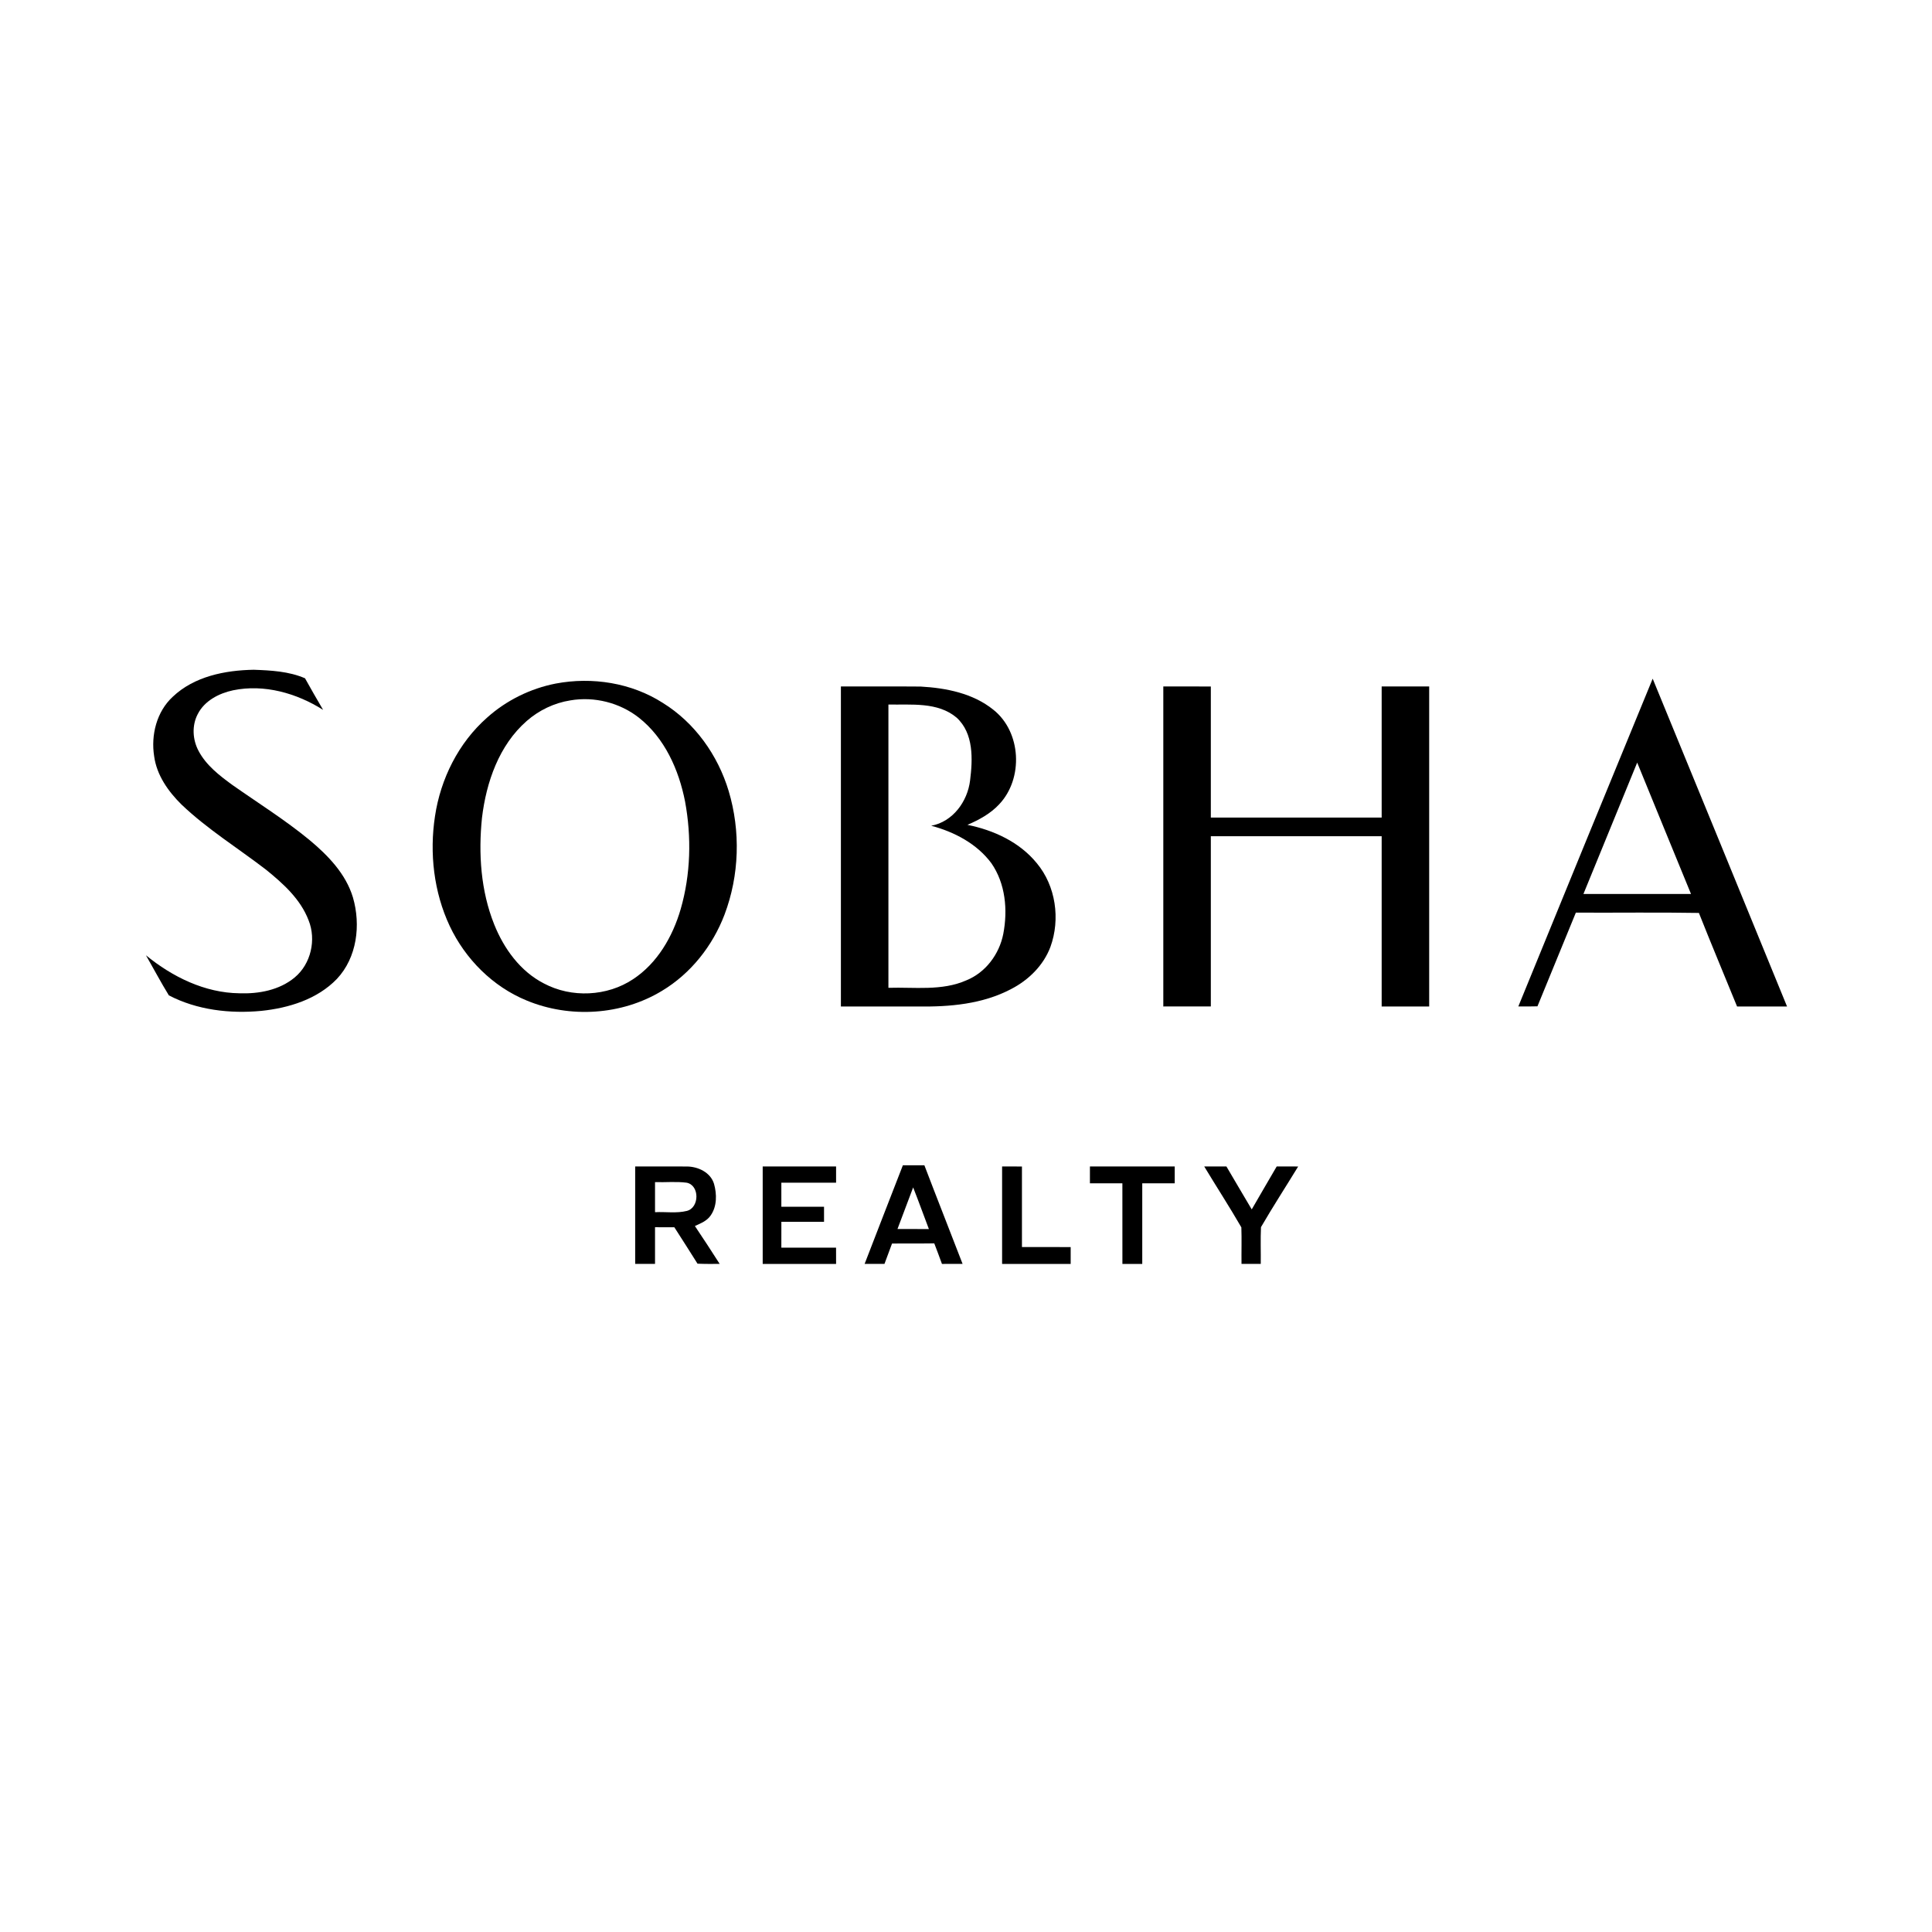
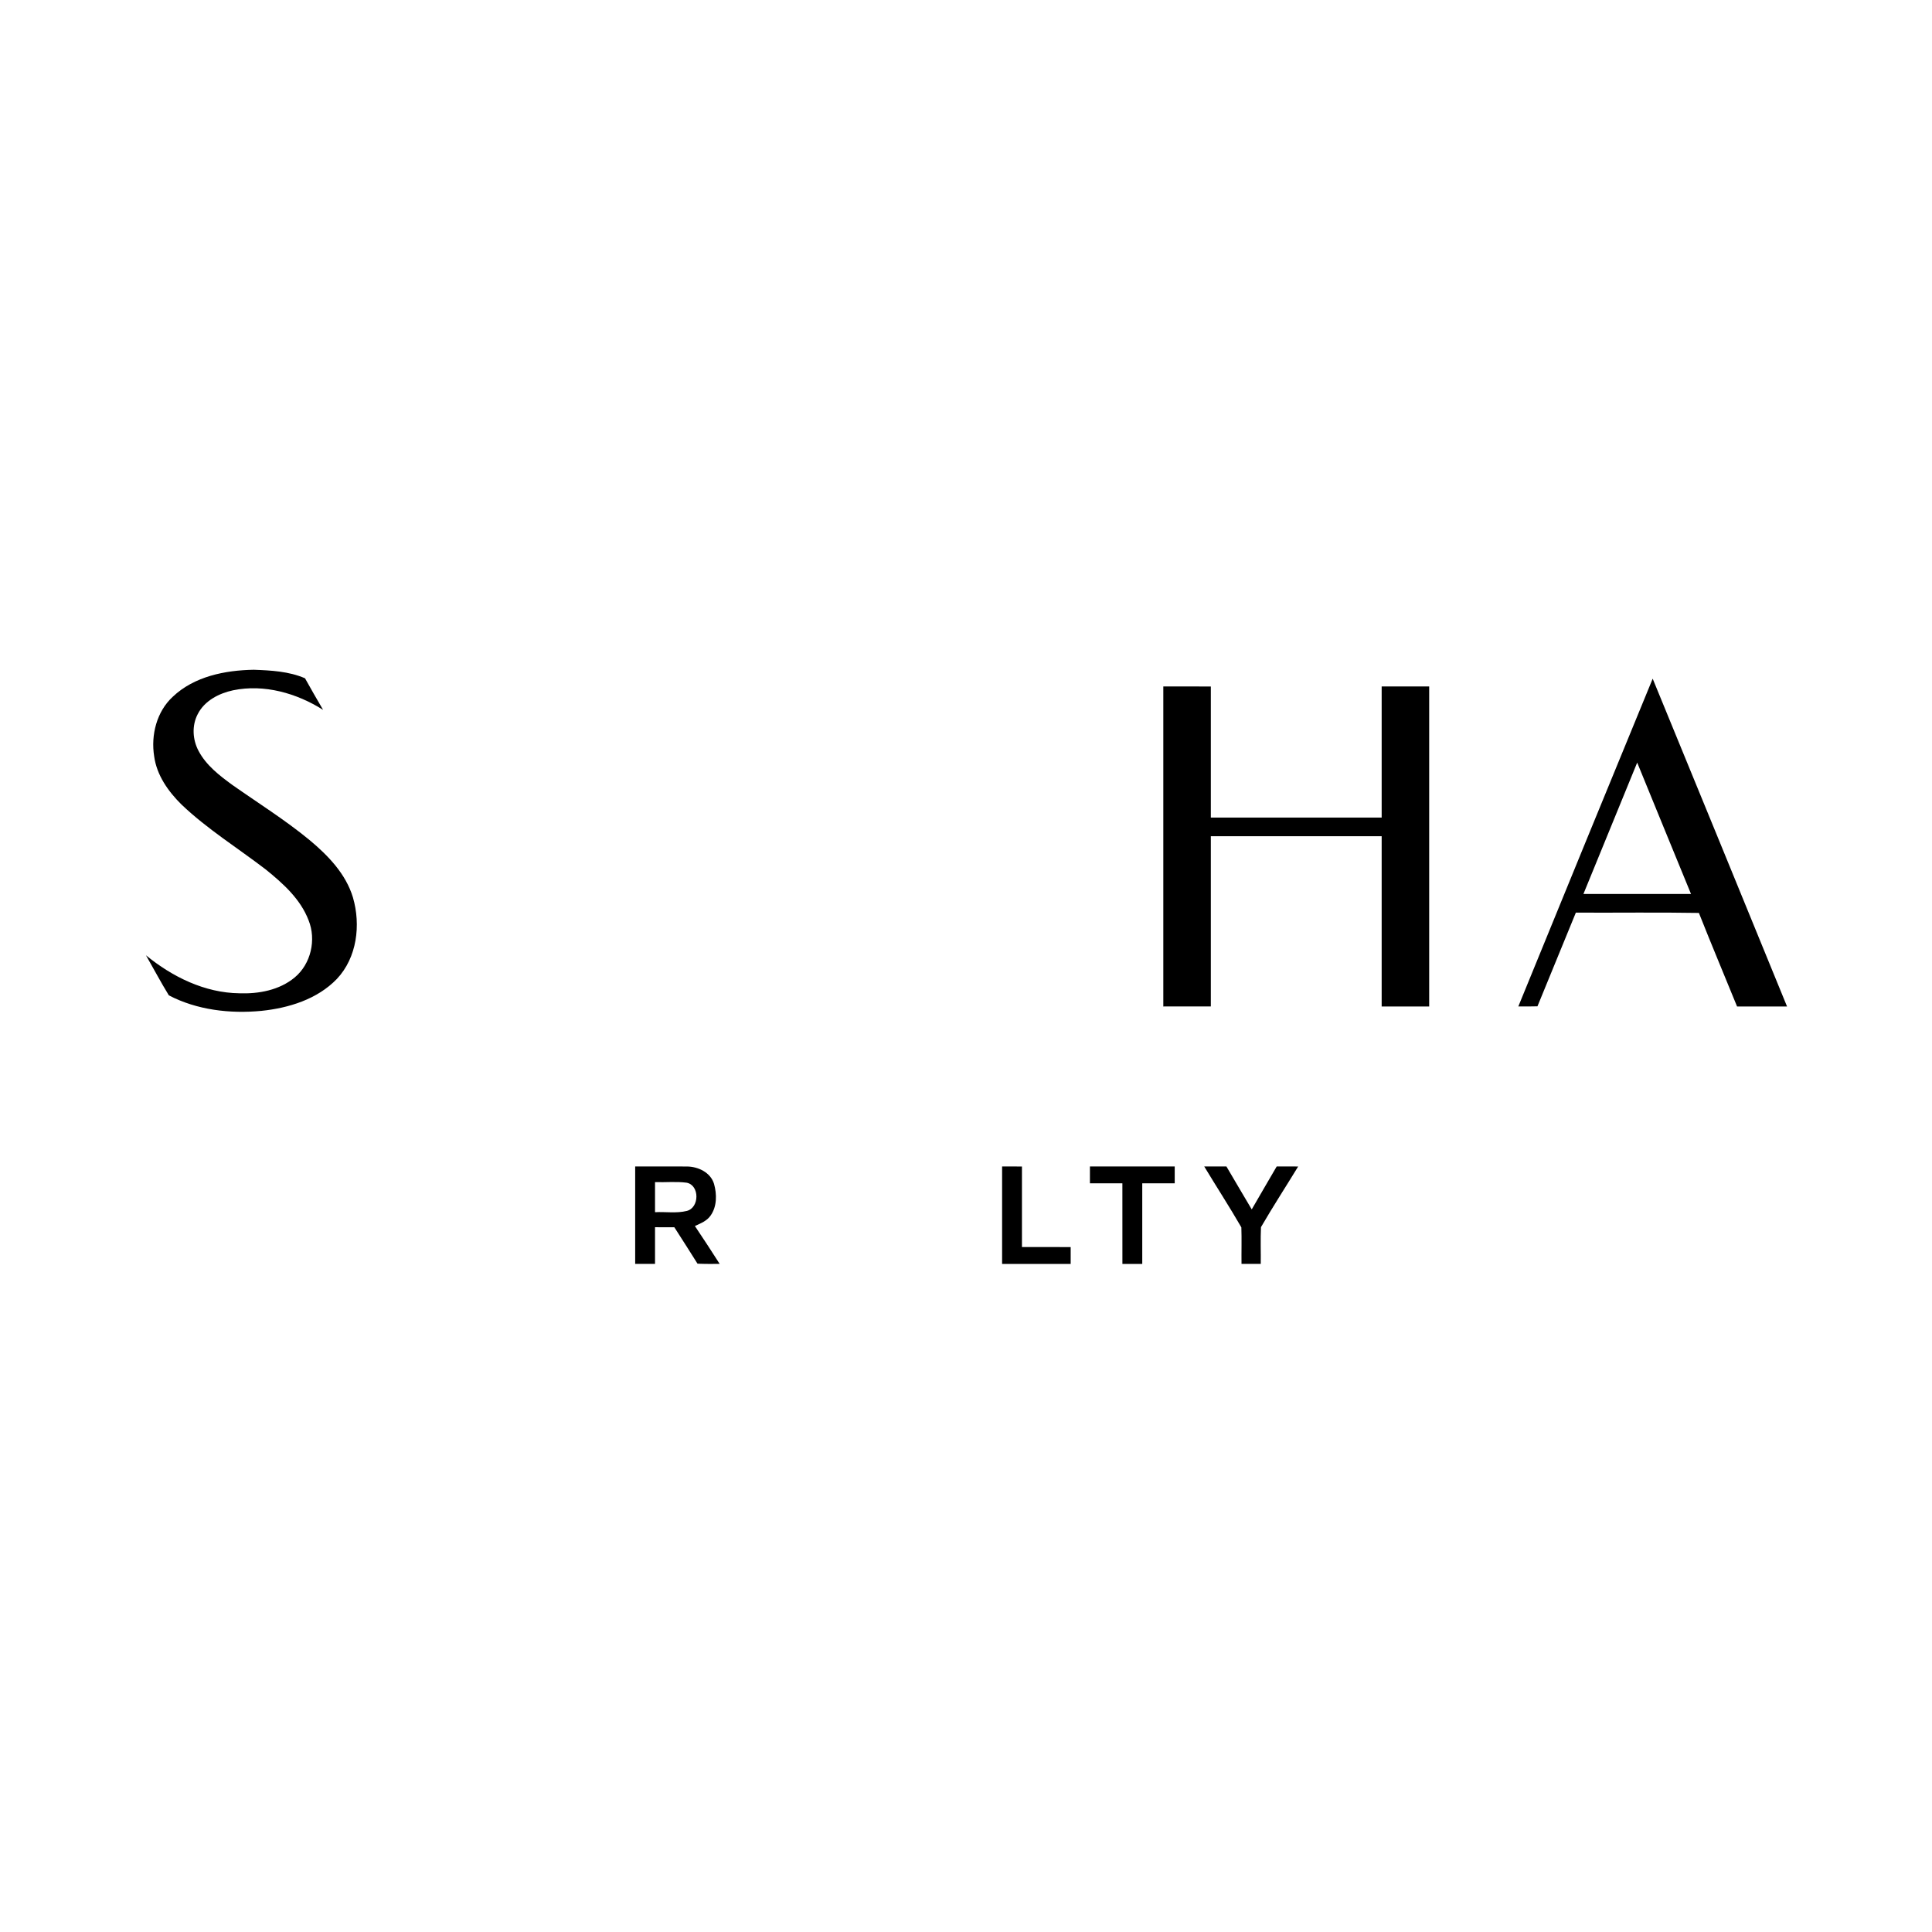
<svg xmlns="http://www.w3.org/2000/svg" width="300" height="300" viewBox="0 0 300 300" fill="none">
  <rect width="300" height="300" fill="white" />
  <path d="M26.825 108.192C30.157 105.027 34.951 104.075 39.404 104C42.091 104.097 44.859 104.243 47.362 105.323C48.274 106.97 49.219 108.603 50.172 110.228C46.074 107.639 41.03 106.193 36.199 107.187C34.006 107.654 31.764 108.808 30.707 110.882C29.765 112.668 29.9 114.883 30.852 116.636C32.033 118.851 34.077 120.424 36.064 121.874C40.077 124.698 44.254 127.302 48.046 130.426C50.93 132.828 53.706 135.686 54.809 139.37C56.045 143.633 55.44 148.688 52.309 152.009C49.268 155.166 44.844 156.526 40.589 156.967C35.724 157.431 30.587 156.84 26.22 154.558C24.968 152.525 23.855 150.407 22.666 148.337C26.758 151.684 31.798 154.173 37.17 154.236C40.174 154.345 43.383 153.754 45.752 151.785C48.285 149.689 49.137 145.92 47.915 142.897C46.66 139.605 43.944 137.177 41.269 135.014C36.901 131.662 32.182 128.741 28.181 124.926C26.119 122.89 24.333 120.368 23.937 117.431C23.414 114.136 24.322 110.501 26.825 108.192Z" fill="black" />
  <path d="M256.628 105.386C263.596 122.348 270.552 139.31 277.49 156.284C274.905 156.284 272.316 156.284 269.73 156.284C267.758 151.442 265.729 146.622 263.805 141.761C257.438 141.649 251.065 141.746 244.698 141.713C242.703 146.559 240.715 151.408 238.735 156.261C237.745 156.287 236.751 156.291 235.765 156.28C242.699 139.307 249.649 122.341 256.628 105.386ZM245.875 138.814C251.446 138.825 257.012 138.817 262.579 138.817C259.777 132.021 257.012 125.214 254.222 118.414C251.438 125.214 248.662 132.014 245.875 138.814Z" fill="black" />
-   <path d="M86.301 106.141C91.957 105.073 98.051 106.025 102.926 109.149C107.892 112.22 111.471 117.264 113.145 122.819C115.017 129.062 114.811 135.926 112.502 142.027C110.653 146.884 107.253 151.188 102.77 153.87C96.53 157.648 88.486 158.145 81.769 155.354C76.512 153.198 72.249 148.913 69.835 143.798C67.355 138.522 66.671 132.481 67.545 126.742C68.416 120.929 71.199 115.34 75.634 111.432C78.627 108.749 82.359 106.911 86.301 106.141ZM88.561 108.756C86.058 109.149 83.693 110.288 81.791 111.951C77.483 115.717 75.507 121.452 74.842 126.993C74.27 132.544 74.648 138.313 76.736 143.536C78.242 147.299 80.786 150.833 84.463 152.712C88.74 154.988 94.259 154.737 98.301 152.051C102.078 149.563 104.451 145.438 105.695 141.171C107.257 135.758 107.395 129.974 106.375 124.448C105.407 119.528 103.218 114.604 99.198 111.435C96.235 109.111 92.271 108.114 88.561 108.756Z" fill="black" />
-   <path d="M130.574 106.593C134.702 106.604 138.827 106.571 142.955 106.608C146.919 106.828 151.085 107.654 154.246 110.206C158.595 113.654 158.942 120.876 155.169 124.874C153.816 126.342 152.034 127.303 150.222 128.083C154.291 128.898 158.322 130.755 160.99 134.031C163.949 137.573 164.67 142.729 163.112 147.029C162.032 149.914 159.716 152.182 157.015 153.575C152.587 155.918 147.45 156.366 142.522 156.284C138.539 156.284 134.557 156.284 130.574 156.284C130.574 139.721 130.574 123.155 130.574 106.593ZM137.953 109.399C137.953 124.06 137.949 138.724 137.953 153.388C141.992 153.261 146.251 153.911 150.062 152.223C153.058 151.008 155.176 148.15 155.789 145.016C156.503 141.313 156.137 137.196 153.936 134.035C151.691 131.009 148.182 129.174 144.599 128.222C147.958 127.598 150.233 124.459 150.633 121.198C151.048 117.895 151.216 113.867 148.53 111.424C145.604 108.966 141.506 109.47 137.953 109.399Z" fill="black" />
  <path d="M180.638 106.593C183.097 106.593 185.559 106.589 188.017 106.597C188.017 113.382 188.017 120.167 188.017 126.955C196.861 126.955 205.7 126.955 214.544 126.955C214.544 120.167 214.544 113.382 214.544 106.593C217.002 106.593 219.46 106.593 221.923 106.593C221.923 123.156 221.923 139.722 221.923 156.284C219.464 156.284 217.002 156.284 214.544 156.284C214.544 147.47 214.547 138.661 214.544 129.851C205.7 129.847 196.861 129.851 188.017 129.851C188.017 138.661 188.017 147.47 188.017 156.28C185.559 156.288 183.097 156.284 180.638 156.284C180.638 139.722 180.638 123.156 180.638 106.593Z" fill="black" />
-   <path d="M140.198 180.942C141.312 180.939 142.425 180.939 143.538 180.946C145.485 186.061 147.506 191.146 149.468 196.253C148.399 196.261 147.33 196.261 146.266 196.261C145.877 195.192 145.485 194.127 145.074 193.07C142.884 193.107 140.699 193.062 138.513 193.1C138.125 194.153 137.721 195.203 137.34 196.257C136.313 196.261 135.285 196.261 134.258 196.257C136.219 191.142 138.222 186.05 140.198 180.942ZM139.361 190.839C140.986 190.847 142.612 190.839 144.237 190.847C143.415 188.695 142.642 186.524 141.793 184.383C140.972 186.532 140.176 188.691 139.361 190.839Z" fill="black" />
  <path d="M155.606 181.129C156.633 181.125 157.657 181.125 158.688 181.133C158.688 185.302 158.688 189.472 158.688 193.641C161.21 193.649 163.732 193.641 166.254 193.645C166.254 194.516 166.254 195.386 166.254 196.26C162.705 196.26 159.155 196.26 155.606 196.26C155.606 191.217 155.606 186.173 155.606 181.129Z" fill="black" />
  <path d="M98.63 181.129C101.301 181.133 103.972 181.118 106.644 181.133C108.392 181.14 110.331 182.041 110.873 183.827C111.325 185.426 111.344 187.331 110.35 188.74C109.778 189.588 108.792 189.965 107.903 190.376C109.207 192.323 110.492 194.28 111.751 196.257C110.604 196.264 109.457 196.275 108.31 196.223C107.133 194.321 105.908 192.457 104.712 190.57C103.711 190.559 102.71 190.559 101.712 190.563C101.708 192.461 101.712 194.359 101.712 196.257C100.685 196.26 99.657 196.26 98.63 196.26C98.63 191.217 98.63 186.173 98.63 181.129ZM101.712 183.558C101.712 185.115 101.712 186.67 101.712 188.228C103.356 188.142 105.045 188.433 106.655 188.03C108.624 187.533 108.661 184.028 106.61 183.647C104.989 183.438 103.341 183.614 101.712 183.558Z" fill="black" />
-   <path d="M118.431 181.129C122.231 181.129 126.027 181.129 129.827 181.129C129.827 181.97 129.827 182.81 129.827 183.651C126.991 183.651 124.159 183.647 121.327 183.651C121.323 184.895 121.323 186.143 121.327 187.387C123.535 187.387 125.747 187.387 127.955 187.387C127.959 188.164 127.959 188.945 127.955 189.722C125.747 189.718 123.539 189.726 121.331 189.718C121.323 191.06 121.323 192.397 121.327 193.738C124.159 193.738 126.991 193.738 129.823 193.738C129.827 194.579 129.827 195.42 129.827 196.26C126.027 196.26 122.231 196.26 118.431 196.26C118.431 191.216 118.431 186.173 118.431 181.129Z" fill="black" />
  <path d="M169.243 181.129C173.633 181.125 178.019 181.133 182.409 181.125C182.413 182 182.413 182.87 182.409 183.745C180.728 183.745 179.047 183.745 177.369 183.745C177.369 187.918 177.369 192.087 177.369 196.261C176.338 196.261 175.314 196.261 174.287 196.261C174.283 192.087 174.29 187.914 174.283 183.745C172.602 183.745 170.924 183.745 169.243 183.745C169.239 182.87 169.239 182 169.243 181.129Z" fill="black" />
  <path d="M186.99 181.125C188.137 181.129 189.287 181.129 190.438 181.129C191.749 183.348 193.042 185.579 194.369 187.795C195.665 185.575 196.939 183.337 198.247 181.125C199.356 181.129 200.466 181.129 201.579 181.133C199.659 184.279 197.649 187.369 195.803 190.552C195.717 192.453 195.792 194.355 195.77 196.257C194.772 196.261 193.774 196.261 192.781 196.257C192.758 194.366 192.822 192.472 192.758 190.585C190.913 187.387 188.895 184.286 186.99 181.125Z" fill="black" />
</svg>